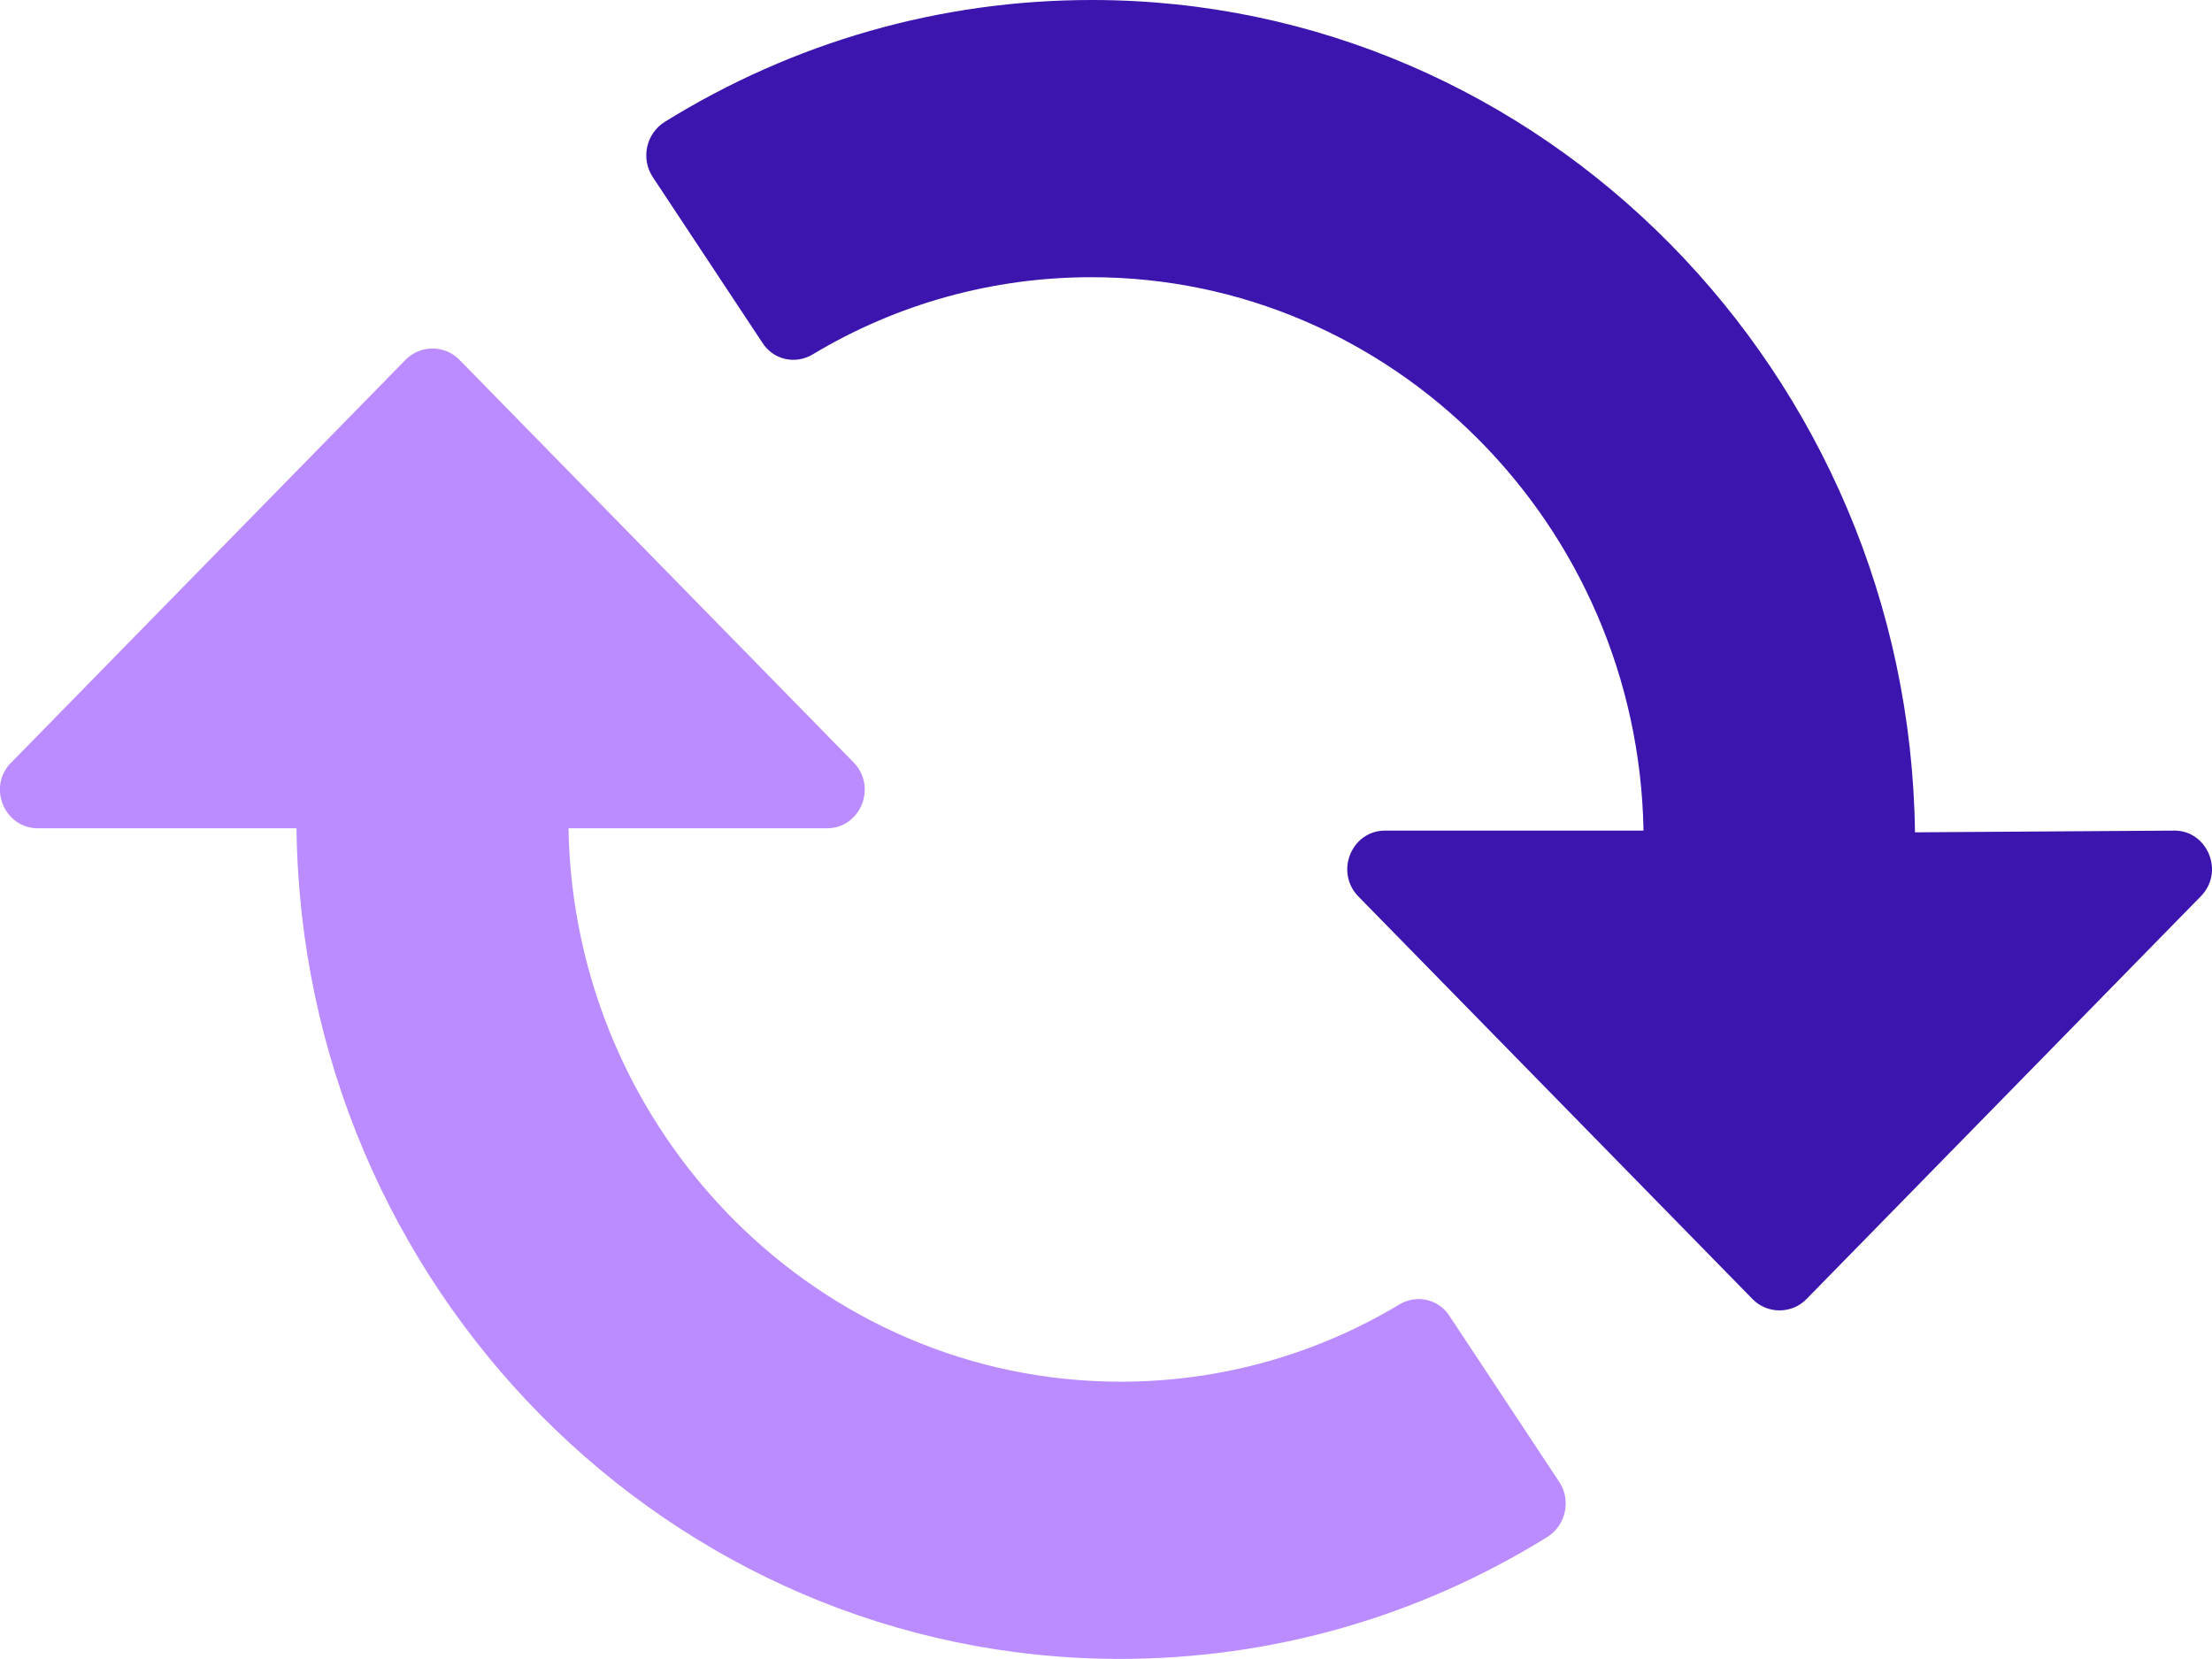
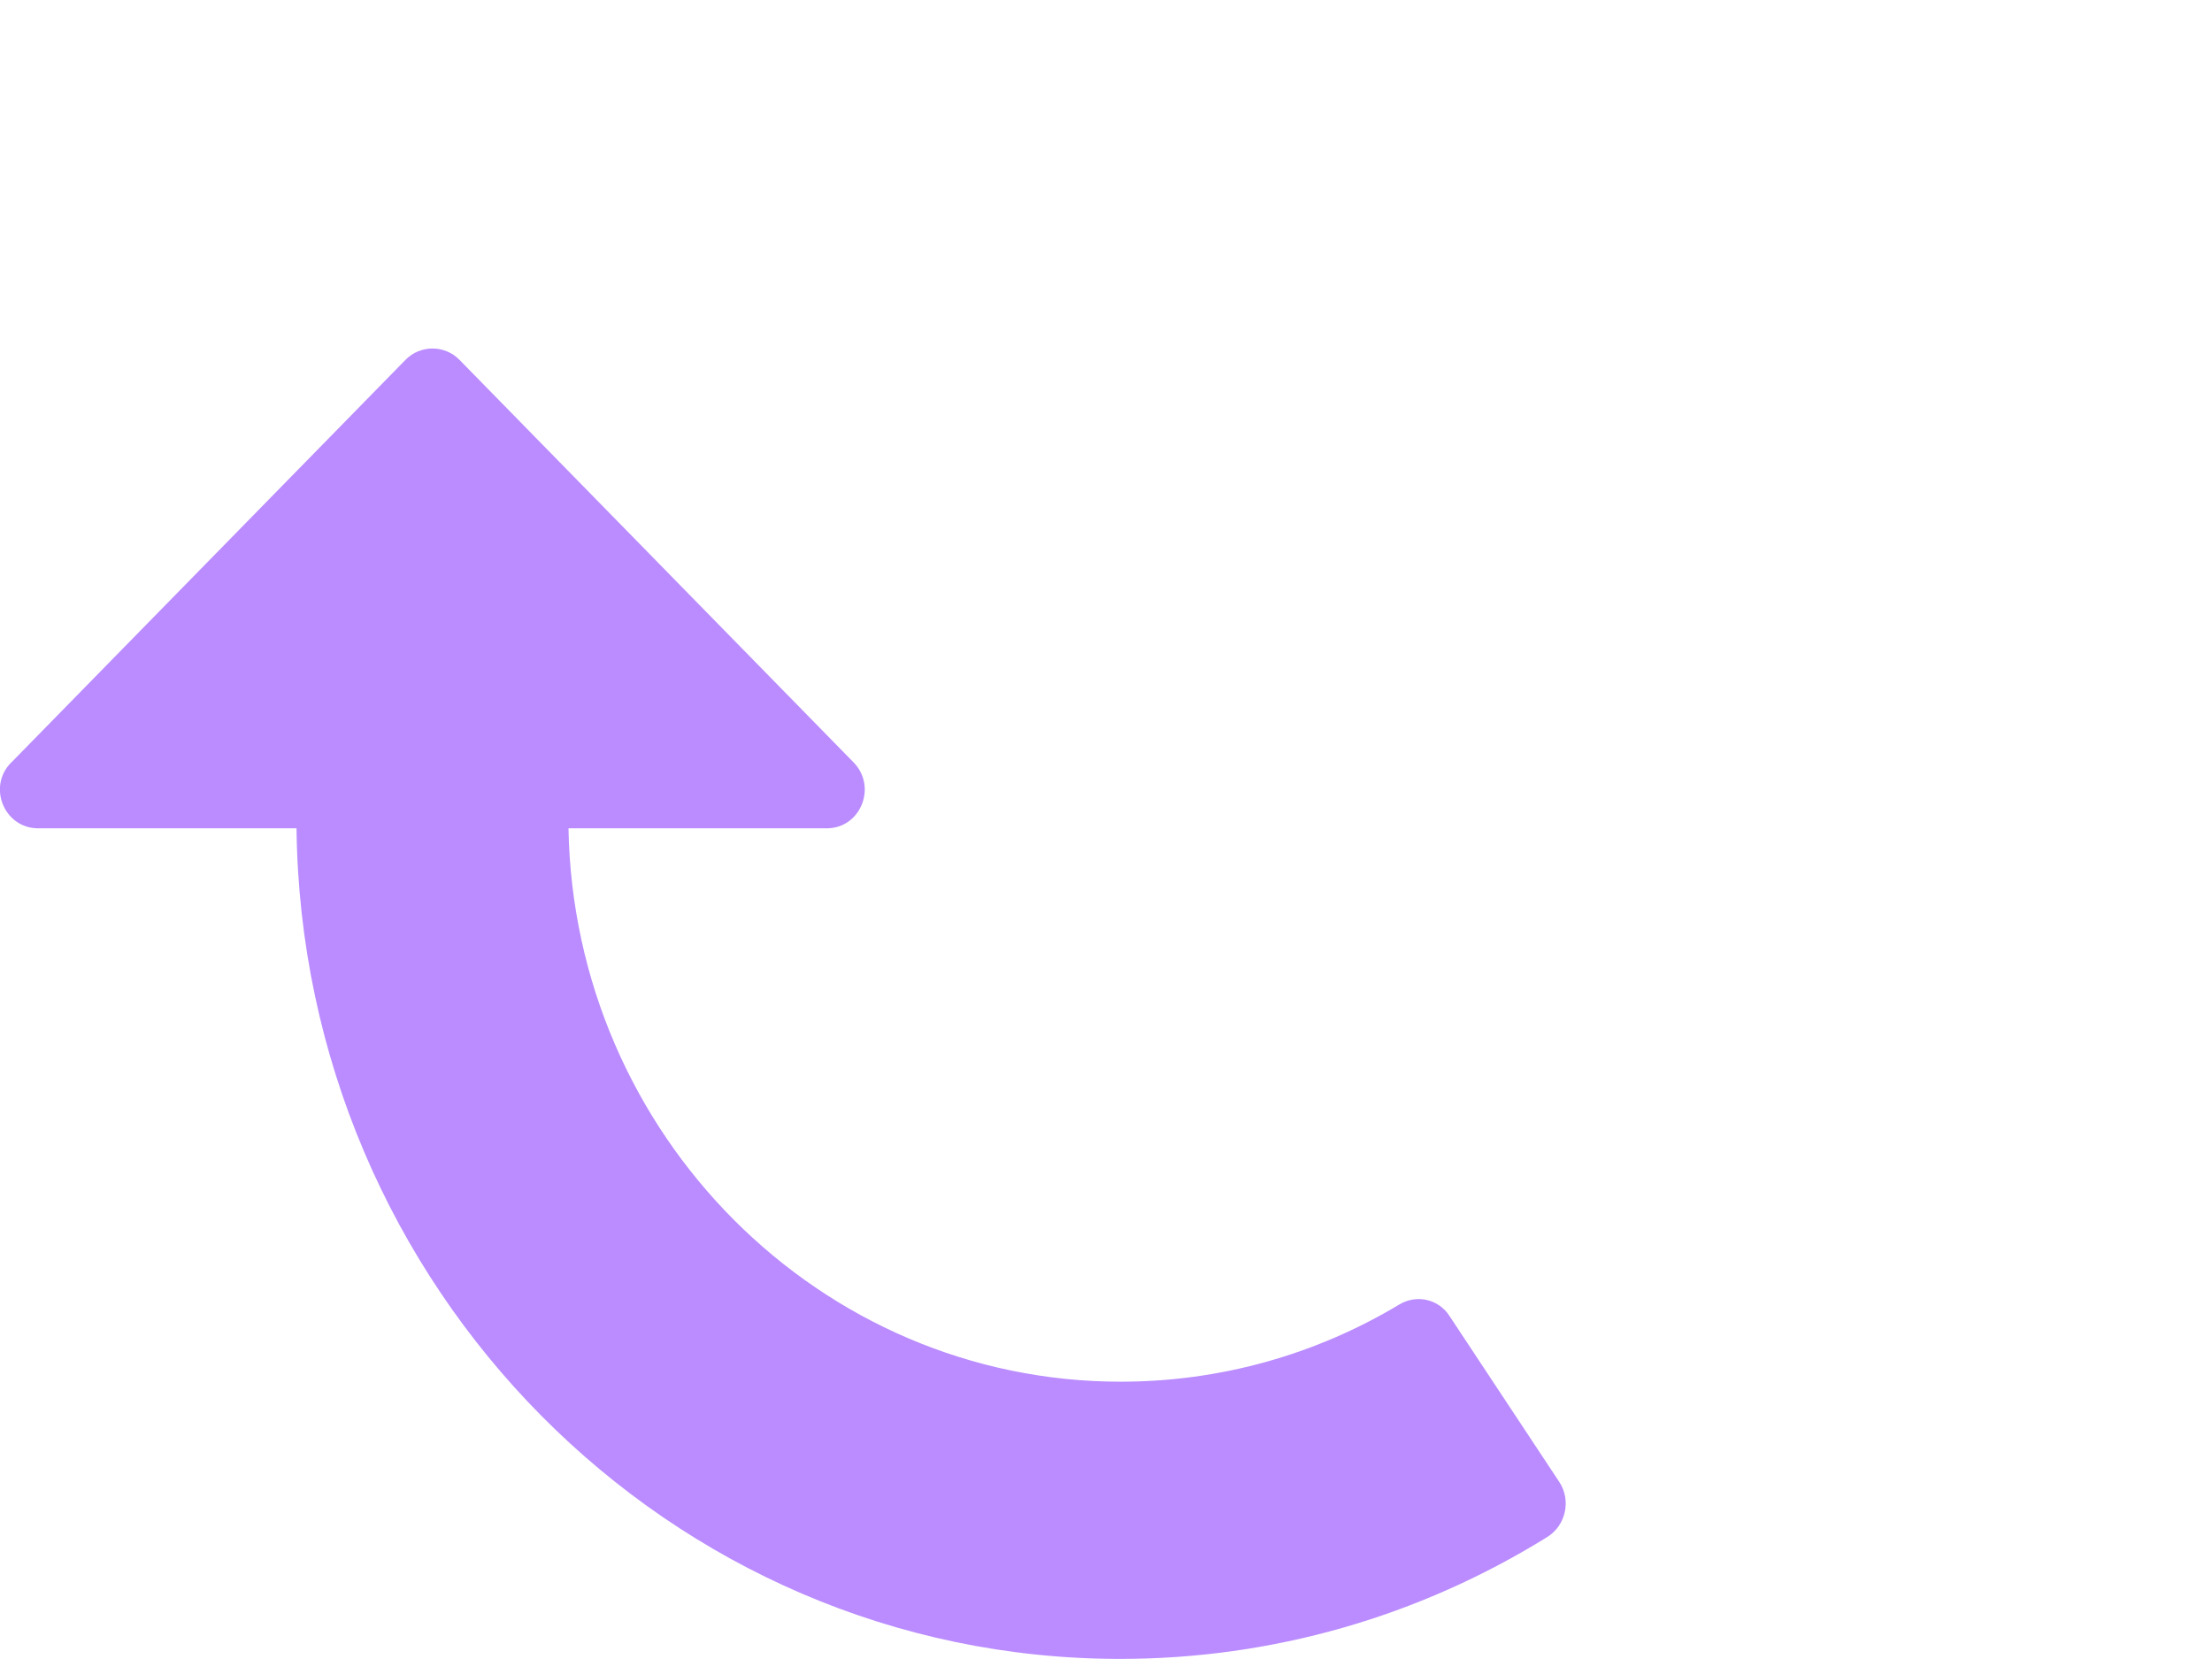
<svg xmlns="http://www.w3.org/2000/svg" viewBox="0 0 22 16.5">
  <path d="M.114,7.582l3.92-4.004c.146-.149.389-.149.535,0l3.92,4.004c.238.243.07.656-.265.656h-2.57c.054,3.044,2.5,5.504,5.492,5.504.983,0,1.933-.265,2.77-.767.173-.105.394-.055.502.116l1.091,1.649c.119.182.065.43-.119.546-1.28.794-2.738,1.213-4.25,1.213-4.482,0-8.137-3.695-8.191-8.261H.378c-.335,0-.508-.414-.265-.656Z" fill="#BA8CFF" />
-   <path d="M21.886,8.917l-3.92,4.004c-.146.149-.389.149-.535,0l-3.92-4.004c-.238-.243-.07-.656.265-.656h2.57c-.054-3.044-2.5-5.504-5.492-5.504-.983,0-1.933.265-2.77.767-.173.105-.394.055-.502-.116l-1.091-1.649c-.119-.182-.065-.43.119-.546C7.89.419,9.348,0,10.859,0,15.341,0,18.986,3.711,19.046,8.278l2.581-.017c.329,0,.502.414.259.656Z" fill="#3B15AD" />
</svg>